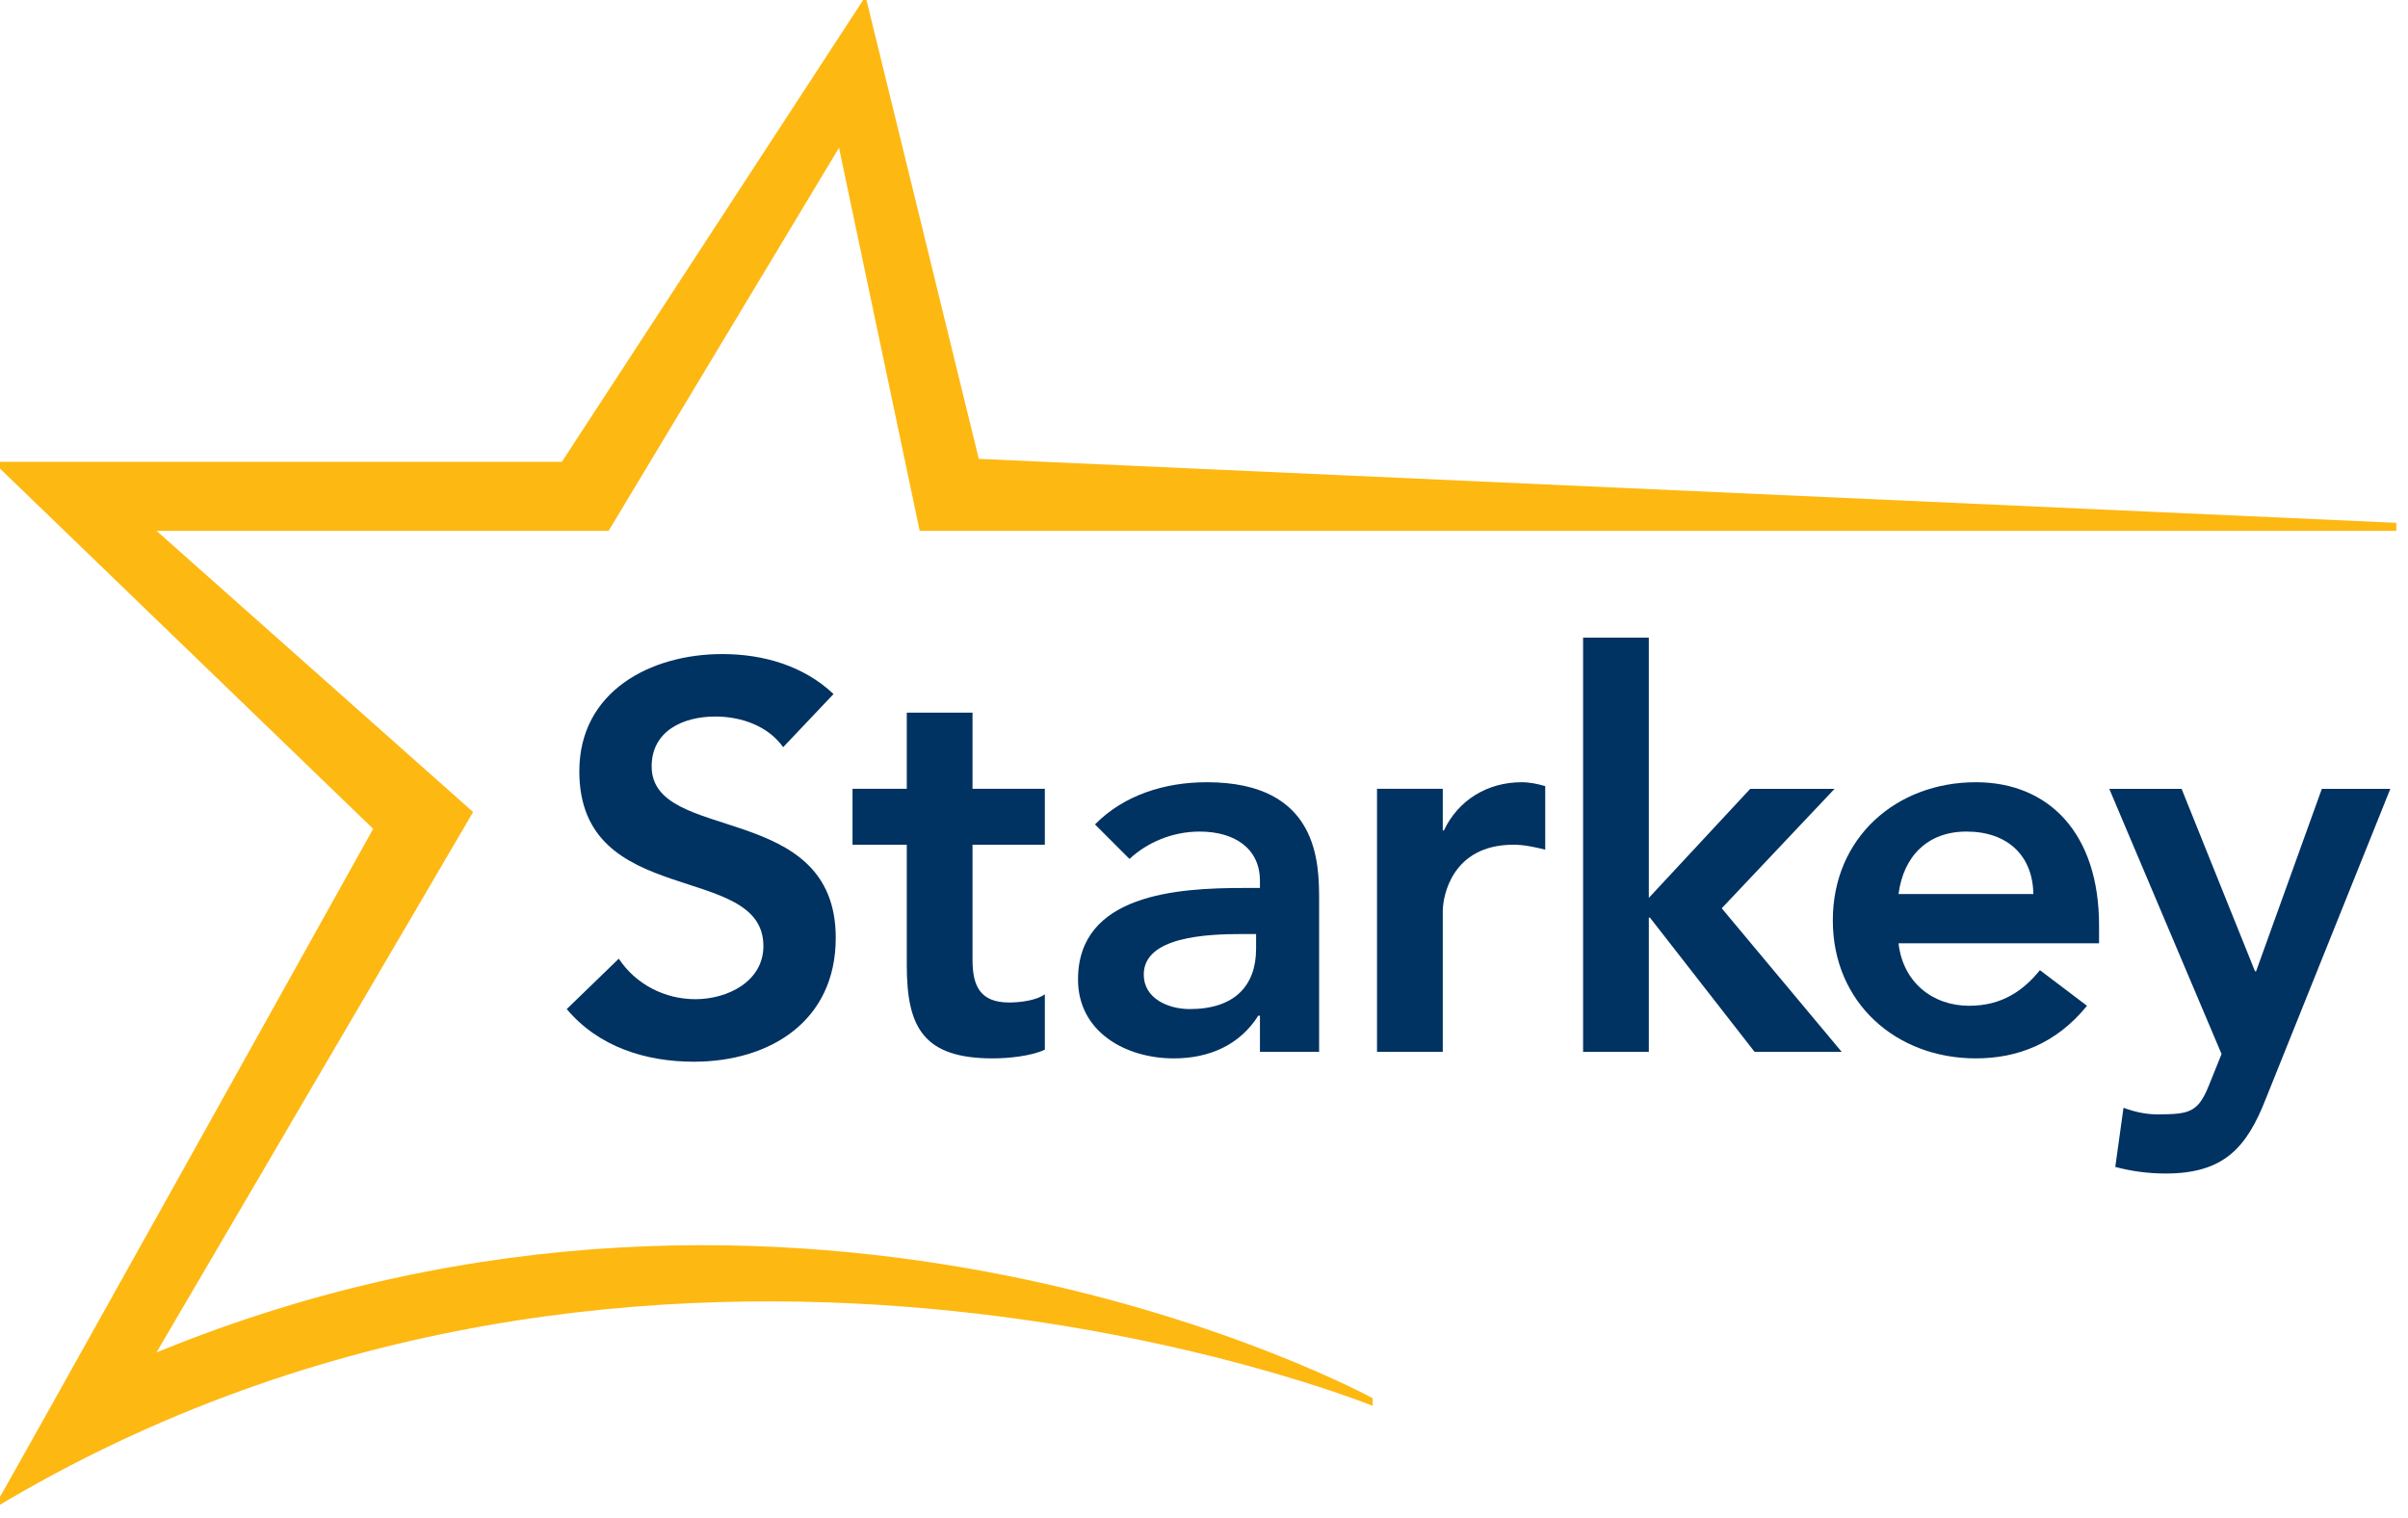
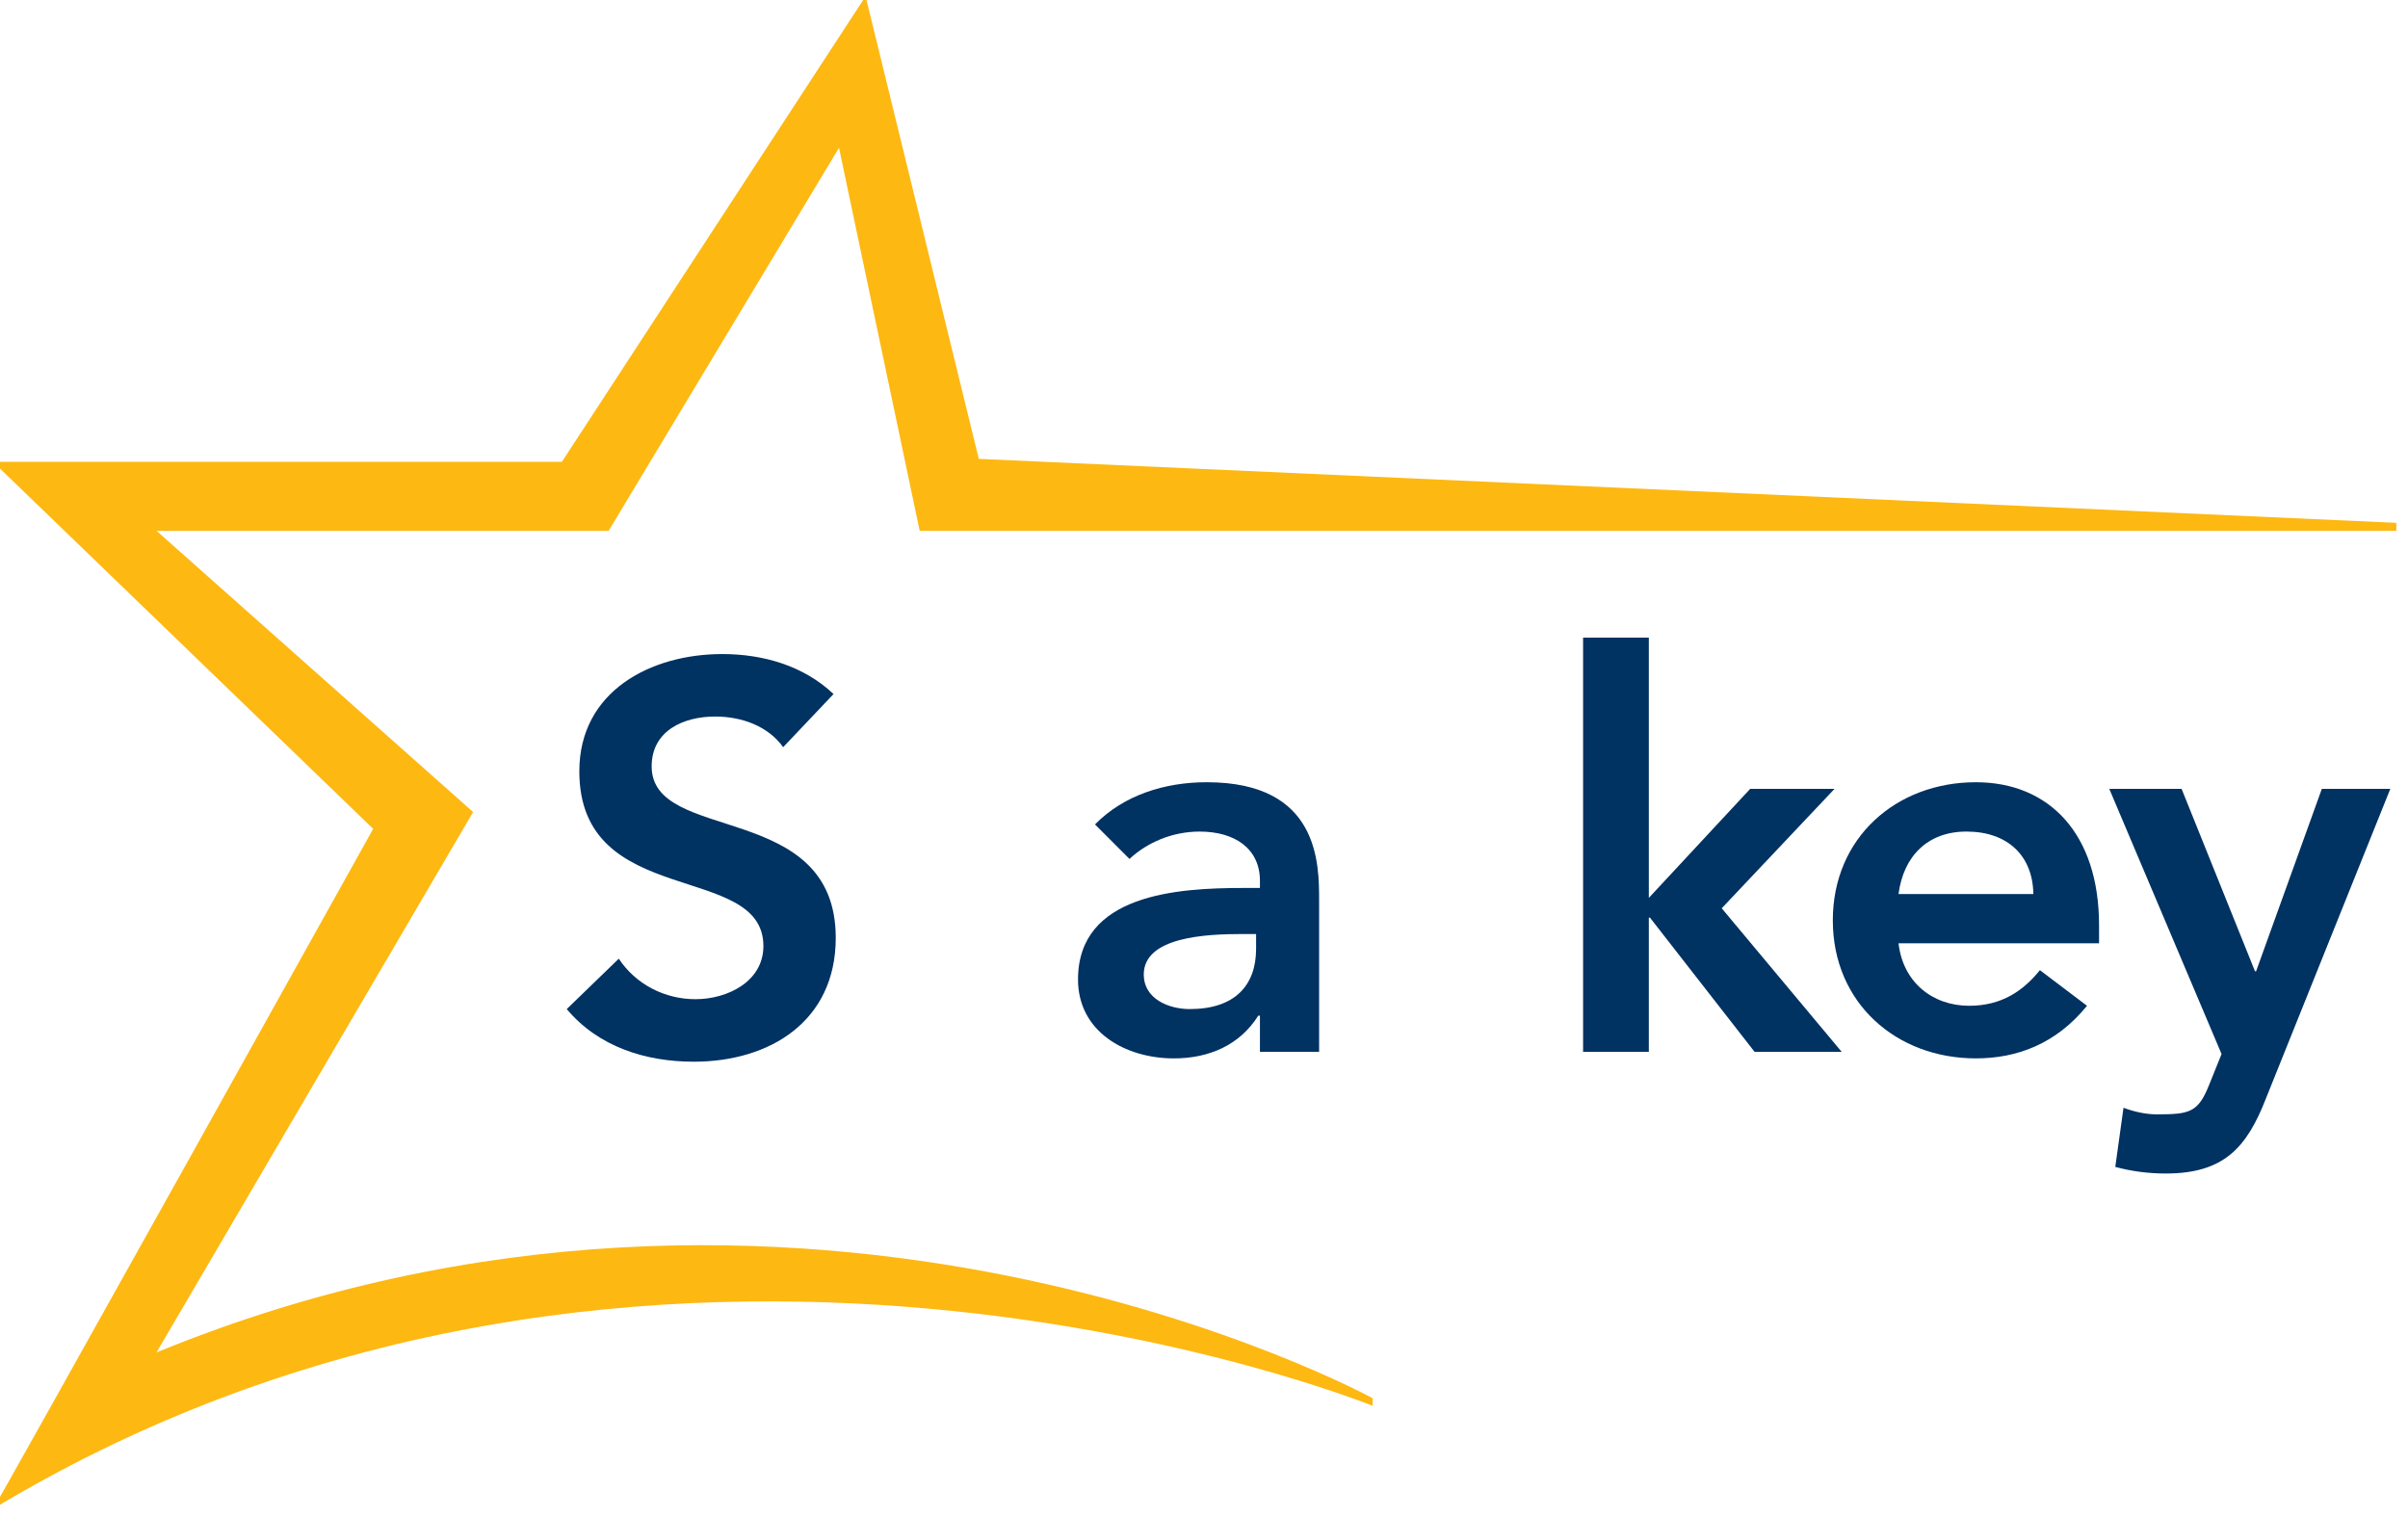
<svg xmlns="http://www.w3.org/2000/svg" width="100%" height="100%" viewBox="0 0 157 99" version="1.1" xml:space="preserve" style="fill-rule:evenodd;clip-rule:evenodd;stroke-linejoin:round;stroke-miterlimit:2;">
  <g transform="matrix(1,0,0,1,-269.191,-782.142)">
    <g transform="matrix(1.095,0,0,1.095,-775.295,245.391)">
      <g transform="matrix(0.53,0,0,0.53,1000.5,547.855)">
        <path d="M0,-24.871C-1.664,-27.212 -4.622,-28.316 -7.634,-28.316C-11.205,-28.316 -14.774,-26.717 -14.774,-22.717C-14.774,-13.975 5.908,-18.961 5.908,-3.449C5.908,5.907 -1.481,10.463 -10.037,10.463C-15.453,10.463 -20.745,8.798 -24.314,4.551L-18.466,-1.111C-16.558,1.778 -13.297,3.441 -9.85,3.441C-6.28,3.441 -2.22,1.47 -2.22,-2.529C-2.22,-12.07 -22.899,-6.589 -22.899,-22.163C-22.899,-31.15 -14.896,-35.334 -6.835,-35.334C-2.281,-35.334 2.276,-34.042 5.659,-30.843L0,-24.871Z" style="fill:rgb(0,50,98);fill-rule:nonzero;" />
      </g>
      <g transform="matrix(0.53,0,0,0.53,1004.63,545.34)">
-         <path d="M0,-9.168L0,-15.448L6.096,-15.448L6.096,-24.004L13.481,-24.004L13.481,-15.448L21.606,-15.448L21.606,-9.168L13.481,-9.168L13.481,3.758C13.481,6.711 14.342,8.556 17.604,8.556C18.896,8.556 20.683,8.31 21.606,7.634L21.606,13.854C20.068,14.585 17.48,14.836 15.758,14.836C7.941,14.836 6.096,11.327 6.096,4.373L6.096,-9.168L0,-9.168Z" style="fill:rgb(0,50,98);fill-rule:nonzero;" />
-       </g>
+         </g>
      <g transform="matrix(0.53,0,0,0.53,1028.66,544.165)">
        <path d="M0,3.081L-1.542,3.081C-5.603,3.081 -12.621,3.392 -12.621,7.635C-12.621,10.343 -9.85,11.513 -7.451,11.513C-2.401,11.513 0,8.866 0,4.741L0,3.081ZM0.432,12.252L0.246,12.252C-1.849,15.573 -5.296,17.053 -9.234,17.053C-14.713,17.053 -20.006,14.039 -20.006,8.19C-20.006,-1.414 -8.803,-2.094 -1.419,-2.094L0.432,-2.094L0.432,-2.891C0.432,-6.524 -2.401,-8.429 -6.344,-8.429C-9.418,-8.429 -12.25,-7.198 -14.221,-5.353L-18.099,-9.231C-14.833,-12.556 -10.218,-13.972 -5.542,-13.972C7.079,-13.972 7.079,-4.857 7.079,-0.673L7.079,16.317L0.432,16.317L0.432,12.252Z" style="fill:rgb(0,50,98);fill-rule:nonzero;" />
      </g>
      <g transform="matrix(0.53,0,0,0.53,1035.86,552.421)">
-         <path d="M0,-28.809L7.387,-28.809L7.387,-24.13L7.512,-24.13C9.109,-27.514 12.373,-29.549 16.252,-29.549C17.172,-29.549 18.033,-29.362 18.897,-29.113L18.897,-21.974C17.665,-22.282 16.497,-22.529 15.327,-22.529C8.374,-22.529 7.387,-16.68 7.387,-15.079L7.387,0.74L0,0.74L0,-28.809Z" style="fill:rgb(0,50,98);fill-rule:nonzero;" />
-       </g>
+         </g>
      <g transform="matrix(0.53,0,0,0.53,1048.13,552.814)">
        <path d="M0,-46.536L7.385,-46.536L7.385,-17.297L18.776,-29.549L28.251,-29.549L15.574,-16.13L29.051,0L19.267,0L7.509,-15.084L7.385,-15.084L7.385,0L0,0L0,-46.536Z" style="fill:rgb(0,50,98);fill-rule:nonzero;" />
      </g>
      <g transform="matrix(0.53,0,0,0.53,1074.94,546.547)">
        <path d="M0,-5.908C-0.064,-10.215 -2.896,-12.924 -7.513,-12.924C-11.88,-12.924 -14.591,-10.156 -15.146,-5.908L0,-5.908ZM-15.146,-0.37C-14.652,4.003 -11.327,6.648 -7.208,6.648C-3.508,6.648 -1.11,4.926 0.738,2.647L6.027,6.648C2.583,10.894 -1.788,12.558 -6.461,12.558C-15.39,12.558 -22.529,6.342 -22.529,-2.949C-22.529,-12.248 -15.39,-18.466 -6.461,-18.466C1.779,-18.466 7.381,-12.679 7.381,-2.398L7.381,-0.37L-15.146,-0.37Z" style="fill:rgb(0,50,98);fill-rule:nonzero;" />
      </g>
      <g transform="matrix(0.53,0,0,0.53,1079.46,560.058)">
        <path d="M0,-43.217L8.124,-43.217L16.373,-22.718L16.494,-22.718L23.881,-43.217L31.576,-43.217L17.601,-8.433C15.445,-2.893 12.865,0 6.338,0C4.431,0 2.52,-0.244 0.676,-0.741L1.599,-7.385C2.771,-6.951 4.059,-6.647 5.353,-6.647C8.987,-6.647 9.971,-6.839 11.2,-9.915L12.616,-13.423L0,-43.217Z" style="fill:rgb(0,50,98);fill-rule:nonzero;" />
      </g>
      <g transform="matrix(0.53,0,0,0.53,1035.6,496.555)">
        <path d="M0,145.061C0,145.061 -63.94,110.073 -136.632,139.923L-101.058,79.207L-136.62,47.618L-85.838,47.618L-59.952,4.581L-50.887,47.618L115.005,47.618L115.005,46.717L-44.248,39.53L-56.966,-12.434L-91.089,39.864L-154.995,39.864L-112.287,81.094C-112.287,81.094 -154.824,157.456 -154.995,157.495C-81.085,112.967 0,145.916 0,145.916L0,145.061Z" style="fill:rgb(253,184,18);fill-rule:nonzero;" />
      </g>
    </g>
  </g>
</svg>